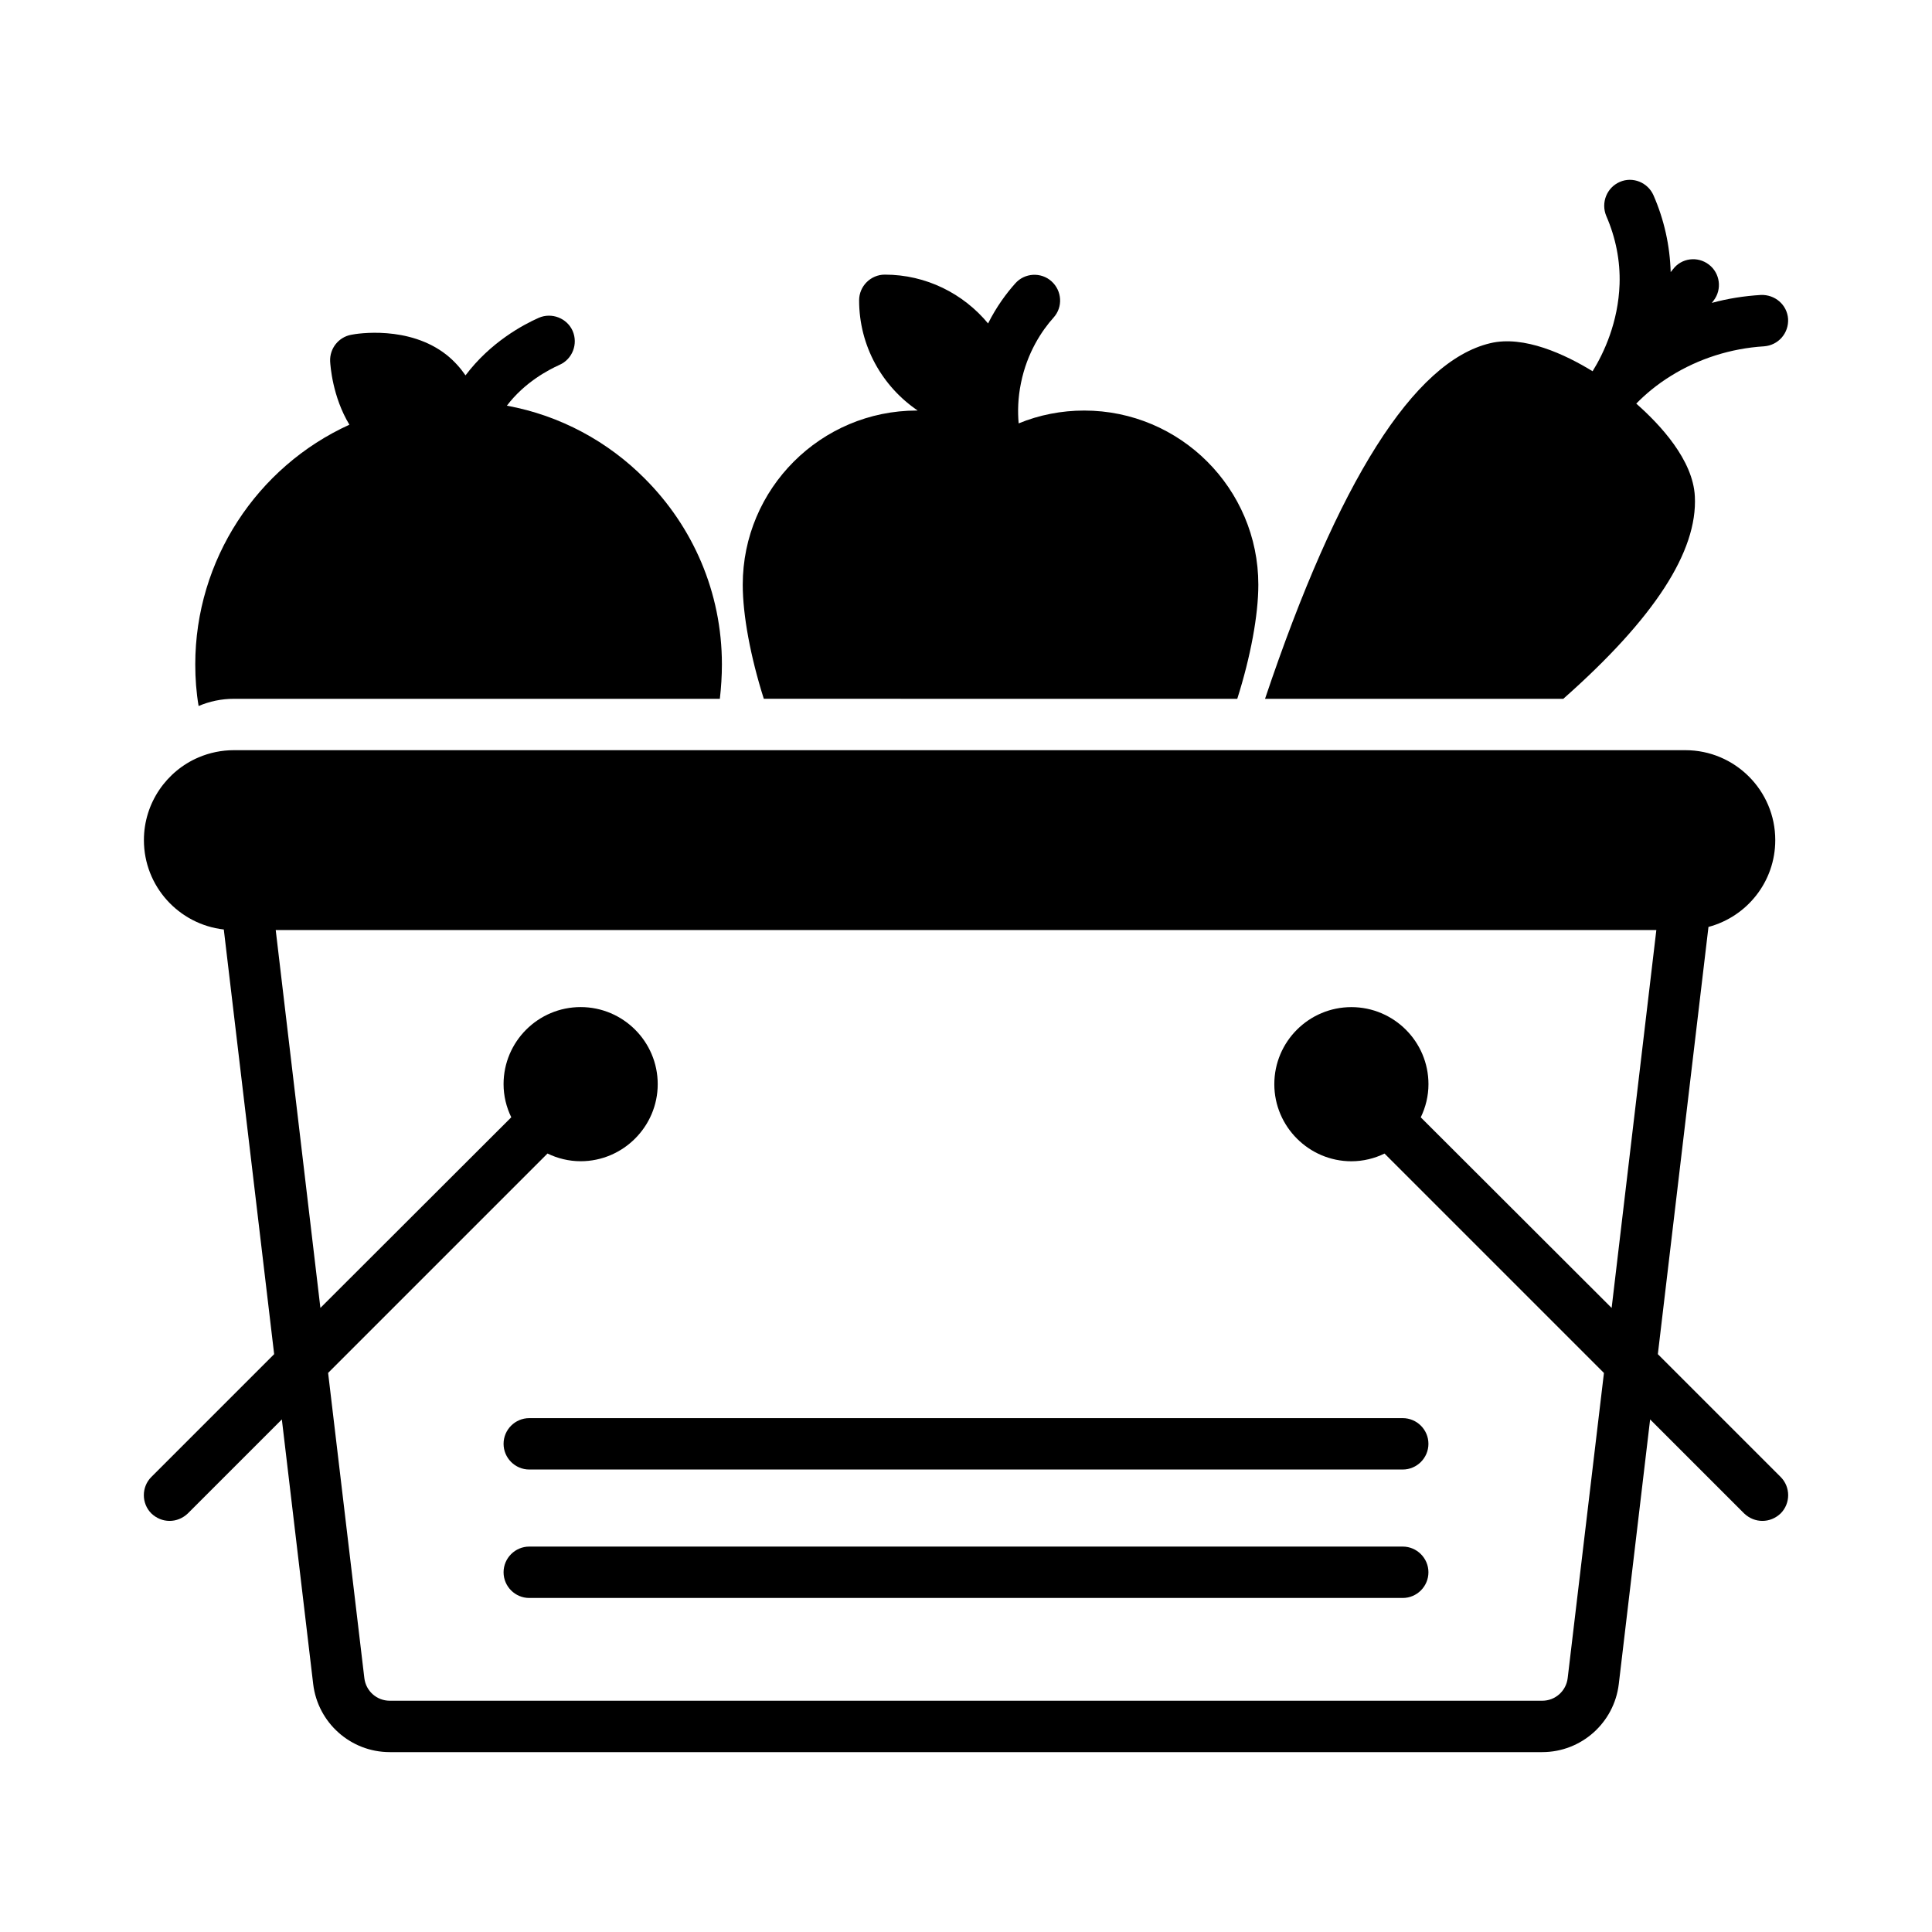
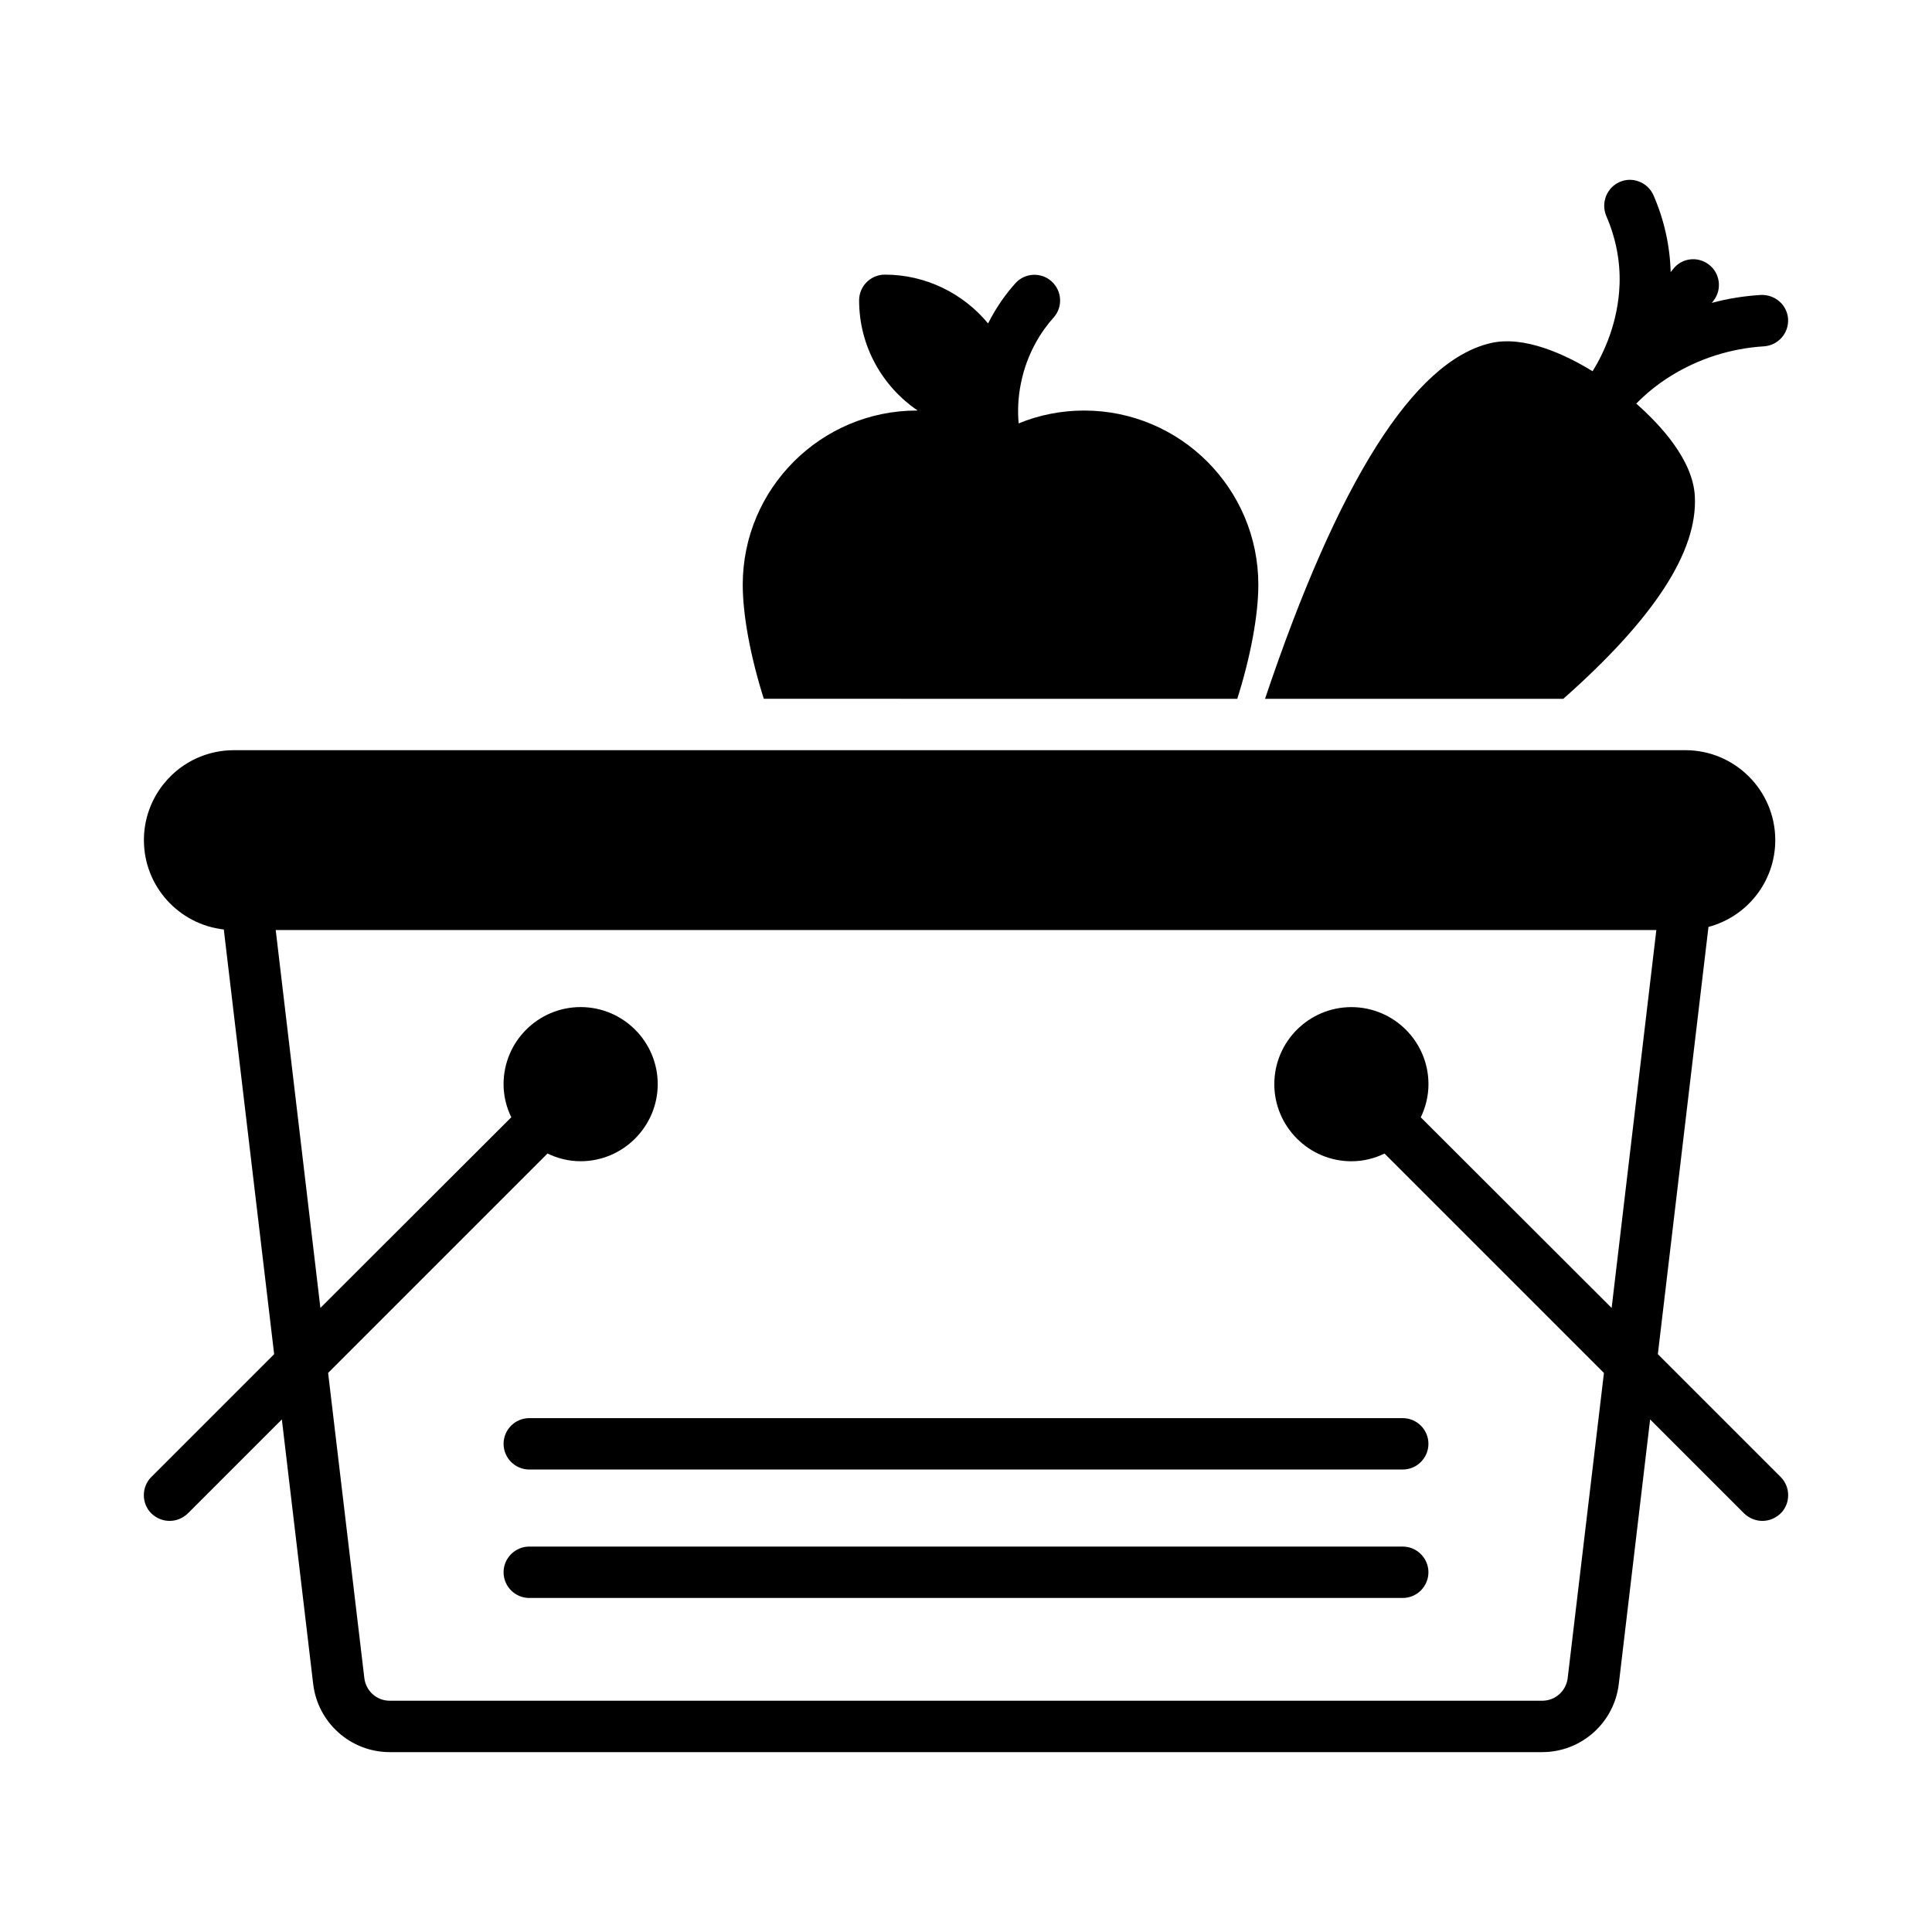
<svg xmlns="http://www.w3.org/2000/svg" fill="#000000" width="800px" height="800px" version="1.1" viewBox="144 144 512 512">
  <g>
    <path d="m615.89 535.41-32.543-32.543 13.414-113.22c10.211-2.723 17.703-11.984 17.703-23.012 0-13.141-10.688-23.828-23.828-23.828h-384.67c-3.269 0-6.469 0.68-9.328 1.906-8.512 3.609-14.5 12.121-14.5 21.922 0 12.254 9.258 22.332 21.172 23.691l13.344 112.54-32.543 32.543c-2.656 2.656-2.656 7.012 0 9.668 1.363 1.297 3.062 1.977 4.832 1.977 1.77 0 3.473-0.68 4.832-1.973l24.918-24.918 8.305 70.125c1.227 10.281 9.941 18.043 20.289 18.043h305.42c10.348 0 19.062-7.762 20.289-18.043l8.305-70.125 24.918 24.918c1.363 1.293 3.062 1.973 4.832 1.973s3.473-0.68 4.832-1.973c2.664-2.656 2.664-7.012 0.008-9.668zm-56.438 53.309c-0.41 3.402-3.269 5.992-6.738 5.992h-305.42c-3.473 0-6.332-2.586-6.738-5.992l-9.602-80.883 58.141-58.141c2.656 1.293 5.652 2.043 8.781 2.043 11.234 0 20.426-9.191 20.426-20.426 0-11.301-9.191-20.426-20.426-20.426s-20.426 9.121-20.426 20.426c0 3.133 0.75 6.129 2.043 8.781l-50.586 50.516-11.84-100.14h365.88l-11.848 100.15-50.586-50.516c1.293-2.656 2.043-5.652 2.043-8.781 0-11.301-9.191-20.426-20.426-20.426s-20.426 9.121-20.426 20.426c0 11.234 9.191 20.426 20.426 20.426 3.133 0 6.129-0.75 8.781-2.043l58.141 58.141v0.066z" />
    <path d="m471.89 329.19c3.539-11.164 5.582-22.195 5.582-30.23 0-25.461-20.695-46.16-46.16-46.16-5.992 0-11.914 1.156-17.359 3.402-0.273-3.133-0.203-6.738 0.613-10.688 1.633-8.102 5.582-13.957 8.645-17.359 2.519-2.793 2.246-7.082-0.543-9.602-2.793-2.519-7.148-2.246-9.602 0.543-2.316 2.586-4.969 6.129-7.215 10.621-6.535-7.898-16.406-12.938-27.367-12.938-3.746 0-6.809 3.062-6.809 6.809 0 12.188 6.195 22.875 15.523 29.207h-0.203c-25.461 0-46.16 20.695-46.16 46.16 0 8.035 2.043 19.062 5.582 30.23z" />
-     <path d="m205.96 329.19h128.81c0.34-2.996 0.543-6.059 0.543-9.121 0-19.199-7.762-36.559-20.426-49.223-9.734-9.805-22.398-16.75-36.559-19.336 4.699-6.195 10.961-9.465 13.957-10.824 3.402-1.496 4.969-5.516 3.473-8.988-1.496-3.402-5.582-4.969-8.988-3.473-4.152 1.84-12.801 6.469-19.402 15.25-1.363-1.973-2.996-3.812-5.039-5.445-9.941-7.828-23.691-5.652-25.258-5.309-3.336 0.613-5.719 3.609-5.582 7.012 0.066 1.156 0.613 9.395 5.106 16.816-24.508 11.164-40.848 35.879-40.848 63.52 0 3.746 0.273 7.422 0.887 11.031 2.856-1.227 6.055-1.91 9.324-1.91z" />
    <path d="m593.15 275.54c-0.477-9.668-9.191-18.996-15.523-24.578 2.383-2.449 5.445-5.039 9.191-7.352 7.352-4.562 15.863-7.285 24.645-7.828 3.812-0.273 6.606-3.473 6.398-7.285-0.273-3.746-3.473-6.469-7.215-6.332-4.426 0.273-8.781 0.953-13.004 2.109l0.477-0.613c2.316-2.996 1.703-7.285-1.227-9.531-2.996-2.316-7.285-1.77-9.531 1.227l-0.613 0.75c-0.203-6.945-1.699-13.82-4.559-20.359-1.496-3.402-5.516-5.039-8.918-3.539-3.473 1.496-5.039 5.516-3.609 8.988 2.519 5.785 3.746 11.914 3.539 18.109-0.34 10.078-4.152 18.246-7.148 23.078-7.215-4.426-18.18-9.602-27.164-7.422-20.219 4.832-40.238 36.492-59.641 94.227h79.043c24.172-21.375 35.609-39.078 34.859-53.648z" />
    <path d="m515.74 519.82h-231.48c-3.746 0-6.809 3.062-6.809 6.809 0 3.746 3.062 6.809 6.809 6.809h231.48c3.746 0 6.809-3.062 6.809-6.809 0-3.746-3.062-6.809-6.809-6.809z" />
    <path d="m515.74 553.86h-231.48c-3.746 0-6.809 3.062-6.809 6.809s3.062 6.809 6.809 6.809h231.48c3.746 0 6.809-3.062 6.809-6.809 0-3.742-3.062-6.809-6.809-6.809z" />
  </g>
</svg>